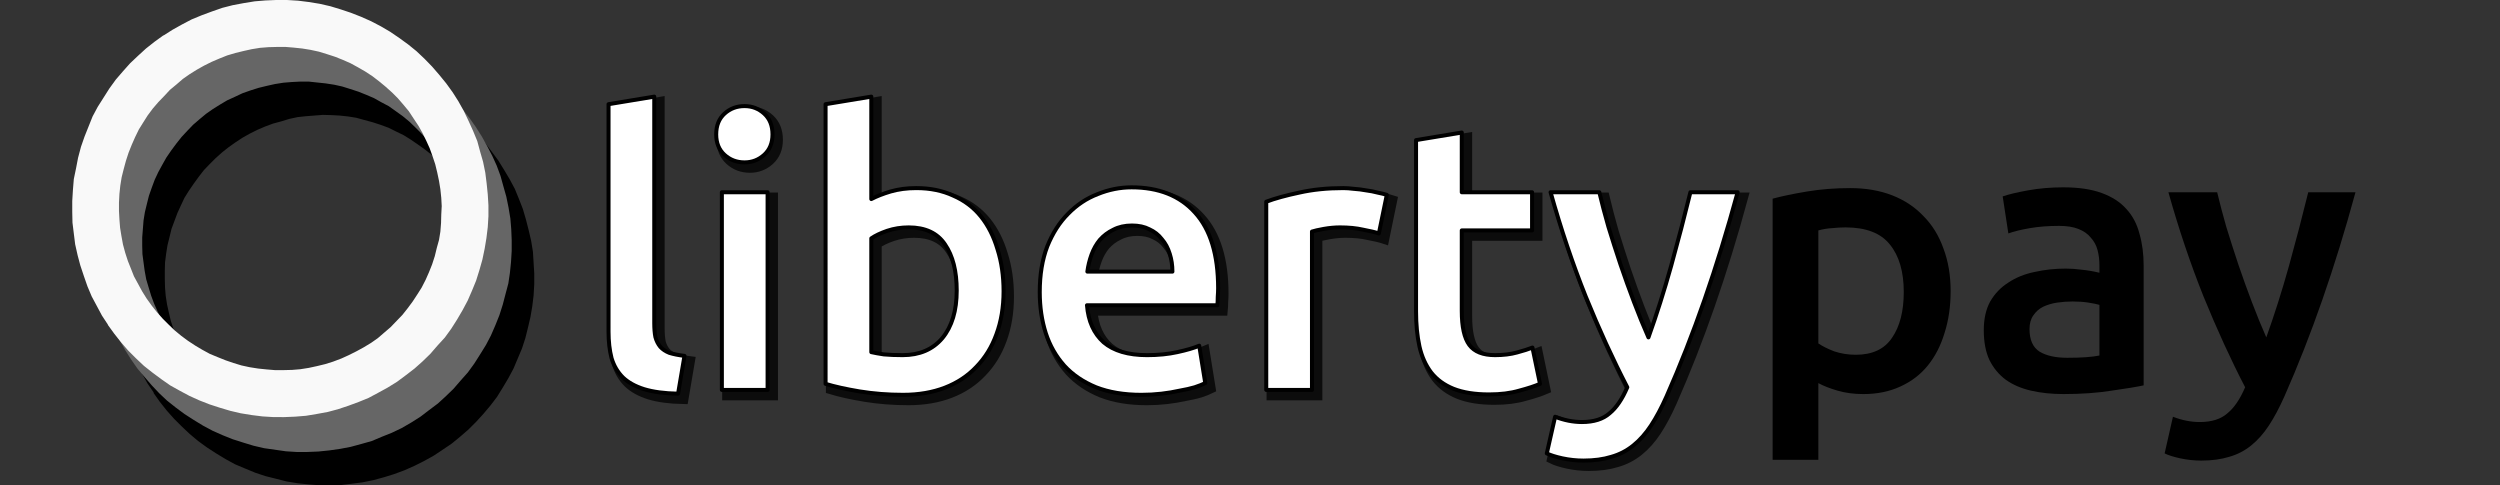
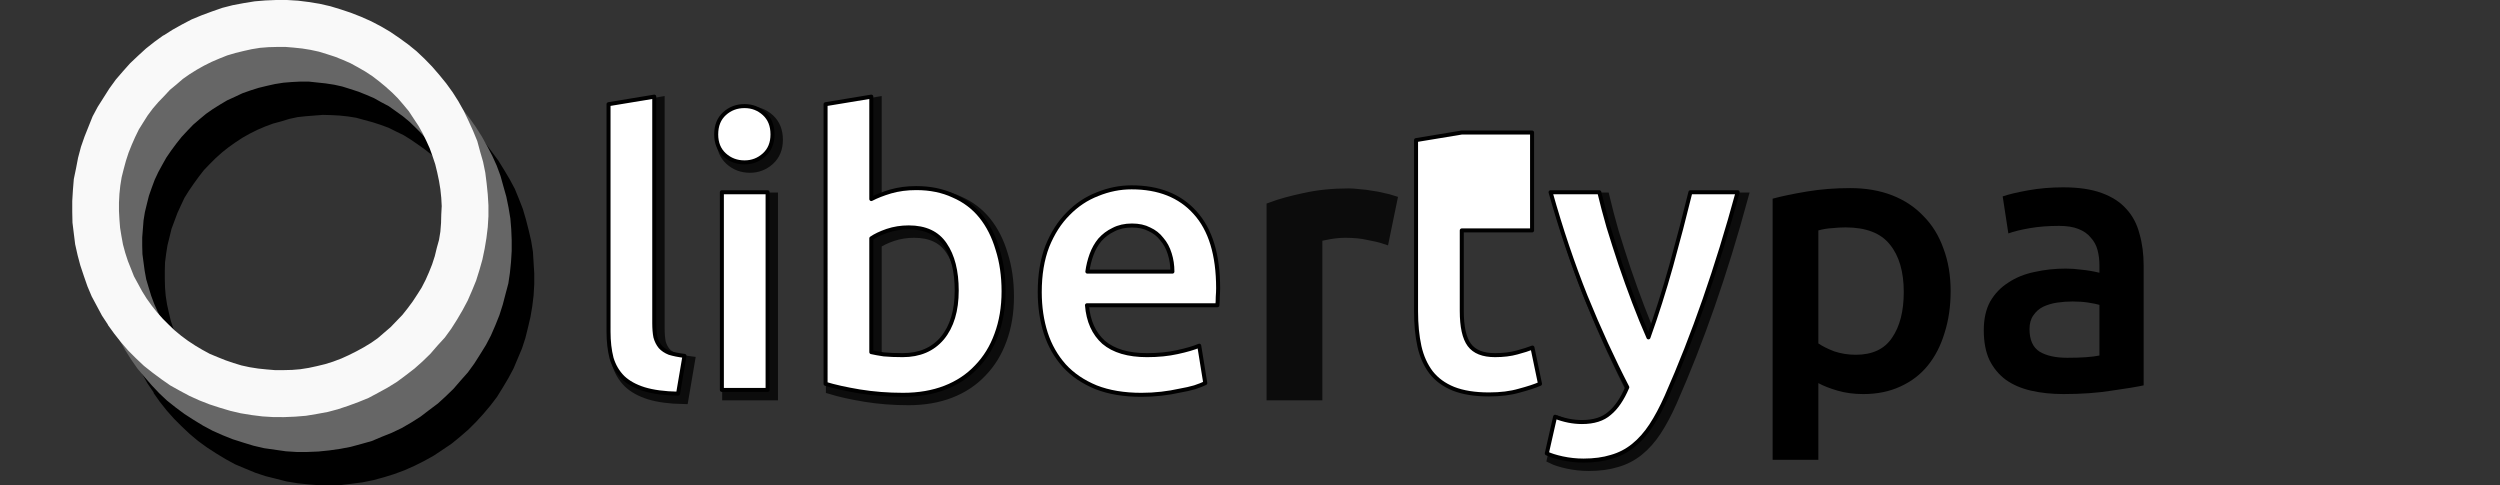
<svg xmlns="http://www.w3.org/2000/svg" id="svg4720" style="display:block" version="1.1" viewBox="0 0 934.188 181.33" height="181.33" width="934.188" y="0" x="0">
  <rect x="0" y="0" width="934.188" height="181.33" fill="#333333" stroke="none" />
  <defs id="defs4700">
    <style id="style4698" type="text/css">

.g1_5{
fill: #FFFFFF;
}
.g2_5{
fill: #52A779;
}
.g3_5{
fill: #6CD47A;
}
.g4_5{
fill: #A6FDD6;
}

.s1_5{
font-size: 134.44px;
font-family: DejaVuSans_x;
fill: #37D279;
}
.s2_5{
font-size: 134.44px;
font-family: DejaVuSans_x;
fill: #52A779;
}

</style>
  </defs>
  <style id="style4718" type="text/css">

@font-face {
	font-family: DejaVuSans_x;
	src: url("fonts/DejaVuSans_x.woff") format("woff");
}

</style>
  <g transform="matrix(0.792,0,0,0.792,27,0)" id="g7077">
    <path id="path4625" class="g2_5" d="m 201.004,75.719 2.742,4.429 2.636,4.429 2.426,4.535 1.898,4.64 1.898,4.851 1.476,5.062 1.266,4.957 1.16,4.957 0.844,5.167 0.316,5.167 0.316,5.167 v 4.957 l -0.316,5.378 -0.633,5.167 -0.844,4.957 -1.16,4.957 -1.265,5.062 -1.582,4.851 -2.004,4.746 -2.004,4.746 -2.426,4.535 -2.636,4.429 -2.742,4.429 -3.058,4.007 -3.375,4.007 -3.375,3.691 -3.691,3.691 -3.902,3.375 -4.007,3.269 -4.218,2.847 -4.113,2.742 -4.746,2.636 -4.429,2.215 -4.746,2.109 -4.851,1.793 -4.746,1.476 -5.062,1.371 -5.167,1.055 -4.957,0.633 -5.167,0.633 -5.167,0.105 H 116.426 l -5.167,-0.422 -4.957,-0.527 -5.167,-0.844 -4.957,-1.265 -5.062,-1.266 -4.746,-1.582 -4.851,-2.004 -4.746,-2.004 -4.429,-2.426 -4.535,-2.742 -4.218,-2.742 -4.218,-3.058 -4.007,-3.375 -3.691,-3.48 -3.691,-3.691 -3.375,-3.796 -3.269,-4.113 -3.058,-4.324 h 0.211 l -2.953,-4.324 -2.426,-4.324 -2.32,-4.746 -2.004,-4.746 -1.793,-4.746 -1.582,-4.957 -1.266,-4.957 -0.949,-5.062 -0.844,-5.167 -0.633,-5.167 -0.211,-5.062 v -5.167 l 0.316,-5.167 0.527,-5.062 0.949,-5.062 0.949,-5.062 1.476,-4.957 1.582,-4.851 2.004,-4.851 2.109,-4.64 2.426,-4.535 2.531,-4.535 2.742,-4.113 3.058,-4.218 3.269,-4.007 3.48,-3.691 3.691,-3.796 3.691,-3.375 4.113,-3.164 4.113,-2.953 4.429,-2.742 4.429,-2.531 4.746,-2.32 4.64,-2.004 4.851,-1.793 4.851,-1.476 4.957,-1.266 4.957,-0.949 5.167,-0.844 5.167,-0.527 5.062,-0.316 5.062,0.211 5.167,0.316 5.167,0.527 5.167,0.949 4.957,1.055 4.851,1.371 5.062,1.687 4.64,2.004 4.64,2.109 4.746,2.426 4.324,2.531 4.324,2.847 4.218,3.058 3.796,3.269 3.902,3.586 3.586,3.691 3.375,3.691 3.164,4.218 z m -18.139,12.233 -2.426,-3.164 -2.636,-3.269 -2.531,-2.847 -2.742,-2.953 -3.058,-2.742 -3.058,-2.426 -3.269,-2.32 -3.375,-2.32 -3.375,-2.109 -3.48,-1.687 -3.586,-1.793 -3.691,-1.371 -3.902,-1.266 -3.902,-1.055 -3.796,-1.055 -3.902,-0.633 -4.007,-0.422 -3.902,-0.211 -4.007,-0.105 -4.007,0.316 -4.007,0.316 -3.902,0.422 -3.902,0.844 -3.796,1.16 -3.902,1.055 -3.691,1.371 -3.691,1.582 -3.586,1.793 -3.375,1.898 -3.375,2.215 -3.269,2.32 -3.058,2.426 -3.058,2.742 -2.742,2.742 -2.742,2.847 -2.531,3.269 -2.215,3.058 -2.32,3.375 -2.109,3.375 -1.687,3.586 -1.687,3.691 -1.371,3.691 -1.371,3.691 -0.949,3.902 -0.949,3.796 -0.633,4.007 -0.527,4.113 -0.105,3.796 v 4.007 l 0.105,4.113 0.316,3.796 0.633,4.113 0.844,3.796 0.949,4.007 1.266,3.796 1.476,3.691 1.582,3.691 1.793,3.48 2.004,3.586 2.109,3.375 2.32,3.269 2.426,3.164 2.742,2.953 2.742,2.847 2.953,2.742 3.058,2.636 3.164,2.215 3.375,2.215 3.48,2.109 3.48,1.793 3.691,1.793 3.691,1.476 3.796,1.055 3.797,1.16 3.902,0.949 4.007,0.633 4.007,0.527 3.902,0.105 4.007,0.211 4.007,-0.211 3.902,-0.422 4.007,-0.527 3.902,-0.738 3.902,-1.055 3.691,-1.266 3.797,-1.266 3.586,-1.582 3.586,-1.793 3.48,-1.898 3.375,-2.109 3.269,-2.426 3.058,-2.426 2.847,-2.742 2.953,-2.742 2.742,-2.953 2.426,-3.058 2.426,-3.164 2.215,-3.375 1.898,-3.375 2.004,-3.586 1.582,-3.691 1.476,-3.691 1.266,-3.691 0.949,-3.902 0.949,-3.902 0.633,-4.007 0.316,-3.796 0.316,-4.113 v -4.007 l -0.105,-4.007 -0.527,-3.902 -0.633,-4.007 -0.738,-3.902 -1.055,-3.797 -1.265,-3.902 -1.266,-3.691 -1.582,-3.691 -1.793,-3.586 -1.898,-3.48 z" style="opacity:1;fill:#000000;fill-opacity:1;fill-rule:evenodd;stroke-width:1.055" />
    <path id="path4627" class="g3_5" d="m 190.458,60.006 2.742,4.324 2.531,4.535 2.426,4.64 2.109,4.64 1.793,4.851 1.371,4.957 1.371,4.851 1.055,5.167 0.844,5.062 0.422,5.062 0.211,5.167 v 5.167 l -0.316,5.167 -0.527,5.167 -0.738,4.957 -1.371,5.167 -1.266,4.851 -1.582,4.957 -1.898,4.746 -2.109,4.851 -2.32,4.429 -2.742,4.429 -2.742,4.324 -3.058,4.218 -3.375,3.796 -3.375,3.902 -3.691,3.586 -3.691,3.375 -4.218,3.164 -4.007,3.058 -4.324,2.742 -4.535,2.636 -4.64,2.215 -4.746,1.898 -4.746,2.004 -4.851,1.371 -5.062,1.371 -4.957,0.949 -5.167,0.738 -5.167,0.527 -5.167,0.211 h -5.167 l -4.957,-0.316 -5.167,-0.738 -5.167,-0.738 -4.957,-1.16 -4.851,-1.476 -4.957,-1.582 -4.746,-1.898 -4.746,-2.109 -4.535,-2.426 -4.324,-2.636 -4.429,-2.847 -4.113,-3.058 -4.113,-3.269 -3.691,-3.48 -3.48,-3.691 -3.375,-3.902 -3.375,-4.007 -2.953,-4.218 -2.742,-4.324 -2.531,-4.535 -2.32,-4.535 -2.109,-4.851 -1.687,-4.746 -1.687,-4.851 -1.266,-5.062 -0.949,-5.167 -0.844,-4.957 -0.422,-5.167 -0.316,-5.167 v -5.167 l 0.316,-5.062 0.422,-5.167 0.949,-5.062 1.16,-4.957 1.266,-4.957 1.687,-5.062 1.898,-4.851 2.109,-4.429 2.426,-4.746 2.531,-4.324 2.953,-4.324 2.847,-4.007 3.375,-4.113 3.375,-3.796 3.691,-3.586 3.902,-3.375 4.007,-3.164 4.113,-3.058 0.105,0.105 4.218,-2.742 4.535,-2.531 4.64,-2.32 4.64,-2.109 4.851,-1.687 4.957,-1.687 4.851,-1.266 5.062,-0.949 5.062,-0.844 5.167,-0.422 5.167,-0.211 5.062,0.211 5.062,0.316 5.167,0.422 5.167,0.844 5.062,1.16 4.746,1.371 5.062,1.687 4.851,1.898 4.64,2.109 4.535,2.426 4.429,2.742 4.218,2.742 4.218,3.058 4.007,3.164 3.691,3.586 3.691,3.691 3.48,3.902 3.164,4.007 z m -18.244,12.339 -2.426,-3.164 -2.426,-3.269 -2.742,-3.058 -2.742,-2.742 -2.847,-2.742 -3.058,-2.531 -3.375,-2.426 -3.269,-2.32 -3.586,-1.898 -3.375,-1.898 -3.691,-1.582 -3.691,-1.476 -3.902,-1.266 -3.691,-1.16 -3.796,-0.844 -4.113,-0.633 -4.007,-0.422 -3.902,-0.422 h -4.007 l -4.007,0.211 -3.902,0.316 -4.007,0.633 -3.797,0.844 -3.902,0.949 -3.691,1.16 -3.902,1.371 -3.586,1.687 -3.691,1.687 -3.375,2.004 -3.375,2.109 -3.164,2.215 -3.058,2.531 -3.058,2.636 -2.742,2.847 -2.742,2.953 -2.426,3.058 -2.426,3.269 -2.32,3.375 -1.898,3.375 -1.898,3.48 -1.687,3.586 -1.371,3.691 -1.371,3.902 -0.949,3.796 -0.949,3.902 -0.633,3.902 -0.316,4.007 -0.316,4.007 v 4.007 l 0.105,3.902 0.527,4.007 0.527,3.902 0.738,4.007 1.16,3.902 1.16,3.796 1.371,3.691 1.687,3.796 1.687,3.48 2.004,3.375 2.109,3.375 2.426,3.375 2.32,3.164 2.742,3.058 2.742,2.742 3.058,2.636 3.164,2.636 3.164,2.426 3.269,2.215 3.48,2.004 3.375,1.898 3.691,1.582 3.796,1.476 3.796,1.266 3.691,1.16 4.113,0.738 3.796,0.738 4.007,0.422 3.902,0.316 h 4.007 l 4.113,-0.105 4.007,-0.316 3.796,-0.633 3.902,-0.844 3.902,-0.949 3.796,-1.16 3.691,-1.476 3.796,-1.582 3.48,-1.582 3.375,-2.109 3.375,-2.109 3.269,-2.215 3.058,-2.636 3.058,-2.531 2.742,-2.953 2.742,-2.847 2.531,-3.058 2.32,-3.058 2.215,-3.375 2.004,-3.375 1.898,-3.797 1.582,-3.48 1.476,-3.691 1.265,-3.902 0.949,-3.902 0.949,-3.796 0.738,-3.902 0.316,-4.007 0.316,-4.007 v -4.113 l -0.211,-3.797 -0.422,-4.007 -0.527,-3.902 -0.844,-4.007 -1.055,-3.902 -1.16,-3.902 -1.476,-3.691 -1.582,-3.48 -1.793,-3.797 -1.898,-3.375 z" style="opacity:1;fill:#666666;fill-opacity:1;fill-rule:evenodd;stroke-width:1.055" />
    <path id="path4629" class="g4_5" d="m 179.49,43.554 2.742,4.324 2.531,4.535 2.215,4.64 2.109,4.64 2.004,4.851 1.371,5.062 1.371,4.746 1.055,5.167 0.633,5.062 0.527,5.167 0.316,5.167 v 5.062 l -0.316,5.167 -0.633,5.167 -0.844,5.062 -1.055,5.062 -1.371,4.851 -1.582,5.062 -1.898,4.64 -2.109,4.851 -2.426,4.535 -2.531,4.324 -2.742,4.324 -3.058,4.218 -3.48,3.796 -3.375,3.902 -3.691,3.586 -3.796,3.375 -4.113,3.164 -4.113,3.058 -4.429,2.742 -4.429,2.426 -4.535,2.426 -4.64,1.898 -4.851,1.793 -5.062,1.687 -4.746,1.266 -5.167,0.949 -5.062,0.844 -5.167,0.422 -5.167,0.211 H 94.912 l -5.167,-0.316 -5.062,-0.633 -5.167,-0.844 -4.957,-1.16 -4.957,-1.476 -4.851,-1.582 -4.851,-1.898 -4.64,-2.109 -4.535,-2.426 -4.535,-2.531 -4.218,-2.953 -4.113,-3.058 -4.007,-3.164 -3.796,-3.586 -3.691,-3.691 -3.375,-3.902 -3.164,-4.007 -3.058,-4.218 h 0.105 l -2.847,-4.324 -2.426,-4.535 -2.426,-4.535 -2.004,-4.746 -1.687,-4.851 -1.687,-5.062 L 2.531,120.433 1.371,115.266 0.738,110.204 0.105,105.037 0,99.975 v -5.167 l 0.316,-5.167 0.422,-5.167 1.055,-5.062 0.949,-4.957 1.371,-5.167 1.687,-4.851 1.898,-4.746 1.898,-4.746 2.426,-4.535 2.742,-4.324 2.742,-4.324 3.058,-4.218 3.269,-3.797 3.48,-3.902 3.796,-3.586 3.691,-3.375 4.007,-3.164 4.218,-3.058 v 0.105 l 4.324,-2.742 4.535,-2.531 4.429,-2.32 4.851,-2.004 4.851,-1.793 4.851,-1.687 4.957,-1.265 5.062,-0.949 L 86.054,0.633 91.116,0.211 96.178,0 h 5.167 l 5.167,0.316 5.062,0.633 5.167,0.844 5.062,1.16 4.851,1.476 4.746,1.582 4.851,1.898 4.746,2.109 4.64,2.426 4.324,2.531 4.324,2.953 4.218,3.058 3.902,3.164 3.796,3.586 3.586,3.691 3.375,3.902 3.269,4.007 z m -18.455,12.339 -2.215,-3.375 -2.531,-3.058 -2.636,-3.058 -2.742,-2.742 -3.058,-2.742 -3.058,-2.531 -3.164,-2.426 -3.375,-2.215 -3.48,-2.004 -3.48,-1.898 -3.586,-1.582 -3.691,-1.476 -3.902,-1.266 -3.796,-1.16 -3.902,-0.844 -3.902,-0.633 -4.007,-0.422 -3.796,-0.316 h -4.113 l -4.007,0.105 -4.007,0.316 -3.902,0.633 -3.796,0.844 -3.902,0.949 -3.902,1.16 -3.691,1.476 -3.691,1.582 -3.586,1.793 -3.375,1.898 -3.375,2.109 -3.164,2.215 -3.058,2.636 -3.058,2.531 -2.742,2.953 -2.742,2.847 -2.636,3.058 -2.426,3.269 -2.004,3.164 -2.109,3.375 -1.793,3.691 -1.582,3.586 -1.476,3.691 L 25.31,75.93 l -1.055,3.902 -0.949,3.796 -0.633,3.902 -0.422,4.007 -0.211,4.007 v 4.007 l 0.211,3.902 0.316,4.007 0.633,3.902 0.738,4.007 1.055,3.902 1.266,3.902 1.476,3.691 1.371,3.48 2.004,3.691 1.898,3.48 2.109,3.375 2.426,3.375 2.426,3.058 2.742,3.058 2.742,2.742 2.847,2.742 3.058,2.531 3.269,2.426 3.375,2.215 3.375,2.004 3.48,1.898 3.796,1.582 3.691,1.476 3.691,1.265 3.796,1.16 3.902,0.844 4.007,0.633 4.113,0.422 3.797,0.316 h 4.007 l 4.113,-0.105 3.796,-0.316 4.007,-0.633 3.902,-0.844 3.902,-0.949 3.691,-1.16 3.902,-1.476 3.48,-1.582 3.586,-1.793 3.48,-1.898 3.48,-2.109 3.164,-2.215 3.058,-2.636 2.953,-2.531 2.847,-2.953 2.742,-2.847 2.426,-3.058 2.426,-3.269 2.215,-3.375 2.004,-3.164 1.898,-3.691 1.582,-3.586 1.476,-3.691 1.266,-3.902 0.949,-3.902 1.055,-3.797 0.633,-3.902 0.316,-4.007 0.105,-4.007 0.211,-4.007 -0.211,-3.902 -0.422,-4.007 -0.633,-3.902 -0.844,-4.007 -0.949,-3.902 -1.265,-3.796 -1.371,-3.796 -1.582,-3.48 -1.793,-3.691 -1.898,-3.375 z" style="opacity:1;fill:#f9f9f9;fill-opacity:1;fill-rule:evenodd;stroke-width:1.055" />
  </g>
  <g transform="translate(-23.197,-21.81)" style="opacity:0.759;fill:#000000;fill-opacity:1;stroke:#000000" id="g7846">
    <path id="path4507" style="font-style:normal;font-variant:normal;font-weight:500;font-stretch:normal;font-size:medium;line-height:1000%;font-family:Ubuntu;-inkscape-font-specification:'Ubuntu Medium';letter-spacing:0px;word-spacing:0px;fill:#000000;fill-opacity:1;stroke:#000000;stroke-width:3.766px;stroke-linecap:butt;stroke-linejoin:miter;stroke-opacity:1" d="m 278.576,170.922 q -7.626,-0.141 -12.71,-1.695 -4.943,-1.553 -7.909,-4.378 -2.966,-2.966 -4.237,-7.202 -1.13,-4.378 -1.13,-9.886 V 62.744 l 17.088,-2.825 v 84.594 q 0,3.107 0.424,5.225 0.565,2.118 1.836,3.672 1.271,1.412 3.389,2.26 2.26,0.706 5.649,1.13 z" />
    <path id="path4509" style="font-style:normal;font-variant:normal;font-weight:500;font-stretch:normal;font-size:medium;line-height:1000%;font-family:Ubuntu;-inkscape-font-specification:'Ubuntu Medium';letter-spacing:0px;word-spacing:0px;fill:#000000;fill-opacity:1;stroke:#000000;stroke-width:3.766px;stroke-linecap:butt;stroke-linejoin:miter;stroke-opacity:1" d="M 312.029,169.51 H 294.941 V 95.649 h 17.088 z m 1.836,-95.468 q 0,4.802 -3.107,7.626 -3.107,2.825 -7.344,2.825 -4.378,0 -7.485,-2.825 -3.107,-2.825 -3.107,-7.626 0,-4.943 3.107,-7.767 3.107,-2.825 7.485,-2.825 4.237,0 7.344,2.825 3.107,2.825 3.107,7.767 z" />
    <path id="path4511" style="font-style:normal;font-variant:normal;font-weight:500;font-stretch:normal;font-size:medium;line-height:1000%;font-family:Ubuntu;-inkscape-font-specification:'Ubuntu Medium';letter-spacing:0px;word-spacing:0px;fill:#000000;fill-opacity:1;stroke:#000000;stroke-width:3.766px;stroke-linecap:butt;stroke-linejoin:miter;stroke-opacity:1" d="m 382.697,132.368 q 0,-10.874 -4.378,-17.229 -4.237,-6.355 -13.558,-6.355 -4.237,0 -8.05,1.271 -3.672,1.271 -5.931,2.825 v 42.509 q 1.836,0.424 4.66,0.847 2.966,0.282 7.061,0.282 9.462,0 14.829,-6.355 5.367,-6.496 5.367,-17.794 z m 17.512,0.282 q 0,8.897 -2.683,16.1 -2.542,7.061 -7.485,12.145 -4.802,5.084 -11.722,7.767 -6.92,2.683 -15.676,2.683 -8.474,0 -16.241,-1.271 -7.626,-1.271 -12.71,-2.825 V 62.744 l 17.088,-2.825 v 38.272 q 2.966,-1.553 7.202,-2.825 4.378,-1.271 9.603,-1.271 7.767,0 13.84,2.825 6.214,2.683 10.309,7.767 4.096,5.084 6.214,12.287 2.26,7.061 2.26,15.676 z" />
-     <path id="path4513" style="font-style:normal;font-variant:normal;font-weight:500;font-stretch:normal;font-size:medium;line-height:1000%;font-family:Ubuntu;-inkscape-font-specification:'Ubuntu Medium';letter-spacing:0px;word-spacing:0px;fill:#000000;fill-opacity:1;stroke:#000000;stroke-width:3.766px;stroke-linecap:butt;stroke-linejoin:miter;stroke-opacity:1" d="m 413.725,132.933 q 0,-9.745 2.825,-17.088 2.966,-7.344 7.767,-12.145 4.802,-4.943 11.016,-7.344 6.214,-2.542 12.71,-2.542 15.252,0 23.726,9.462 8.615,9.462 8.615,28.245 0,1.412 -0.141,3.248 0,1.695 -0.141,3.107 h -48.723 q 0.706,8.897 6.214,13.84 5.649,4.802 16.241,4.802 6.214,0 11.298,-1.13 5.225,-1.13 8.191,-2.401 l 2.26,13.981 q -1.412,0.706 -3.954,1.553 -2.401,0.706 -5.649,1.271 -3.107,0.706 -6.779,1.13 -3.672,0.424 -7.485,0.424 -9.745,0 -16.947,-2.825 -7.202,-2.966 -11.863,-8.05 -4.66,-5.225 -6.92,-12.145 -2.26,-7.061 -2.26,-15.394 z m 49.57,-7.626 q 0,-3.531 -0.989,-6.638 -0.989,-3.248 -2.966,-5.508 -1.836,-2.401 -4.66,-3.672 -2.683,-1.412 -6.496,-1.412 -3.954,0 -6.92,1.553 -2.966,1.412 -5.084,3.813 -1.977,2.401 -3.107,5.508 -1.13,3.107 -1.553,6.355 z" />
    <path id="path4515" style="font-style:normal;font-variant:normal;font-weight:500;font-stretch:normal;font-size:medium;line-height:1000%;font-family:Ubuntu;-inkscape-font-specification:'Ubuntu Medium';letter-spacing:0px;word-spacing:0px;fill:#000000;fill-opacity:1;stroke:#000000;stroke-width:3.766px;stroke-linecap:butt;stroke-linejoin:miter;stroke-opacity:1" d="m 540.448,111.043 q -2.118,-0.706 -5.931,-1.412 -3.672,-0.847 -8.615,-0.847 -2.825,0 -6.073,0.565 -3.107,0.565 -4.378,0.989 v 59.173 H 498.363 V 99.18 q 4.943,-1.836 12.287,-3.389 7.485,-1.695 16.523,-1.695 1.695,0 3.954,0.282 2.26,0.141 4.519,0.565 2.26,0.282 4.378,0.847 2.118,0.424 3.389,0.847 z" />
-     <path id="path4517" style="font-style:normal;font-variant:normal;font-weight:500;font-stretch:normal;font-size:medium;line-height:1000%;font-family:Ubuntu;-inkscape-font-specification:'Ubuntu Medium';letter-spacing:0px;word-spacing:0px;fill:#000000;fill-opacity:1;stroke:#000000;stroke-width:3.766px;stroke-linecap:butt;stroke-linejoin:miter;stroke-opacity:1" d="m 554.337,76.16 17.088,-2.825 v 22.314 h 26.268 V 109.913 h -26.268 v 30.081 q 0,8.897 2.825,12.71 2.825,3.813 9.603,3.813 4.66,0 8.191,-0.989 3.672,-0.989 5.79,-1.836 l 2.825,13.558 q -2.966,1.271 -7.767,2.542 -4.802,1.412 -11.298,1.412 -7.909,0 -13.275,-2.118 -5.225,-2.118 -8.332,-6.073 -3.107,-4.096 -4.378,-9.745 -1.271,-5.79 -1.271,-13.134 z" />
    <path id="path4519" style="font-style:normal;font-variant:normal;font-weight:500;font-stretch:normal;font-size:medium;line-height:1000%;font-family:Ubuntu;-inkscape-font-specification:'Ubuntu Medium';letter-spacing:0px;word-spacing:0px;fill:#000000;fill-opacity:1;stroke:#000000;stroke-width:3.766px;stroke-linecap:butt;stroke-linejoin:miter;stroke-opacity:1" d="m 674.515,95.649 q -11.439,42.085 -26.55,76.262 -2.825,6.355 -5.79,10.874 -2.966,4.519 -6.638,7.485 -3.672,2.966 -8.191,4.237 -4.519,1.412 -10.451,1.412 -3.954,0 -7.909,-0.847 -3.813,-0.847 -5.79,-1.836 l 3.107,-13.699 q 5.084,1.977 10.027,1.977 6.638,0 10.309,-3.248 3.813,-3.107 6.638,-9.745 -8.05,-15.535 -15.535,-33.894 -7.344,-18.359 -13.134,-38.978 h 18.218 q 1.412,5.931 3.389,12.852 2.118,6.92 4.519,14.123 2.401,7.061 5.084,14.123 2.683,7.061 5.367,13.134 4.519,-12.569 8.474,-26.692 3.954,-14.264 7.202,-27.539 z" />
  </g>
  <g transform="translate(-25.197,-23.81)" style="fill:#ffffff;stroke:#000000;stroke-width:1.5;stroke-linecap:round;stroke-linejoin:round;stroke-miterlimit:4;stroke-dasharray:none;paint-order:normal" id="g4606">
    <path d="m 278.576,170.922 q -7.626,-0.141 -12.71,-1.695 -4.943,-1.553 -7.909,-4.378 -2.966,-2.966 -4.237,-7.202 -1.13,-4.378 -1.13,-9.886 V 62.744 l 17.088,-2.825 v 84.594 q 0,3.107 0.424,5.225 0.565,2.118 1.836,3.672 1.271,1.412 3.389,2.26 2.26,0.706 5.649,1.13 z" style="font-style:normal;font-variant:normal;font-weight:500;font-stretch:normal;font-size:medium;line-height:1000%;font-family:Ubuntu;-inkscape-font-specification:'Ubuntu Medium';letter-spacing:0px;word-spacing:0px;fill:#ffffff;fill-opacity:1;stroke:#000000;stroke-width:1.5;stroke-linecap:round;stroke-linejoin:round;stroke-miterlimit:4;stroke-dasharray:none;stroke-opacity:1;paint-order:normal" id="path7848" />
    <path d="M 312.029,169.51 H 294.941 V 95.649 h 17.088 z m 1.836,-95.468 q 0,4.802 -3.107,7.626 -3.107,2.825 -7.344,2.825 -4.378,0 -7.485,-2.825 -3.107,-2.825 -3.107,-7.626 0,-4.943 3.107,-7.767 3.107,-2.825 7.485,-2.825 4.237,0 7.344,2.825 3.107,2.825 3.107,7.767 z" style="font-style:normal;font-variant:normal;font-weight:500;font-stretch:normal;font-size:medium;line-height:1000%;font-family:Ubuntu;-inkscape-font-specification:'Ubuntu Medium';letter-spacing:0px;word-spacing:0px;fill:#ffffff;fill-opacity:1;stroke:#000000;stroke-width:1.5;stroke-linecap:round;stroke-linejoin:round;stroke-miterlimit:4;stroke-dasharray:none;stroke-opacity:1;paint-order:normal" id="path7850" />
    <path d="m 382.697,132.368 q 0,-10.874 -4.378,-17.229 -4.237,-6.355 -13.558,-6.355 -4.237,0 -8.05,1.271 -3.672,1.271 -5.931,2.825 v 42.509 q 1.836,0.424 4.66,0.847 2.966,0.282 7.061,0.282 9.462,0 14.829,-6.355 5.367,-6.496 5.367,-17.794 z m 17.512,0.282 q 0,8.897 -2.683,16.1 -2.542,7.061 -7.485,12.145 -4.802,5.084 -11.722,7.767 -6.92,2.683 -15.676,2.683 -8.474,0 -16.241,-1.271 -7.626,-1.271 -12.71,-2.825 V 62.744 l 17.088,-2.825 v 38.272 q 2.966,-1.553 7.202,-2.825 4.378,-1.271 9.603,-1.271 7.767,0 13.84,2.825 6.214,2.683 10.309,7.767 4.096,5.084 6.214,12.287 2.26,7.061 2.26,15.676 z" style="font-style:normal;font-variant:normal;font-weight:500;font-stretch:normal;font-size:medium;line-height:1000%;font-family:Ubuntu;-inkscape-font-specification:'Ubuntu Medium';letter-spacing:0px;word-spacing:0px;fill:#ffffff;fill-opacity:1;stroke:#000000;stroke-width:1.5;stroke-linecap:round;stroke-linejoin:round;stroke-miterlimit:4;stroke-dasharray:none;stroke-opacity:1;paint-order:normal" id="path7852" />
    <path d="m 413.725,132.933 q 0,-9.745 2.825,-17.088 2.966,-7.344 7.767,-12.145 4.802,-4.943 11.016,-7.344 6.214,-2.542 12.71,-2.542 15.252,0 23.726,9.462 8.615,9.462 8.615,28.245 0,1.412 -0.141,3.248 0,1.695 -0.141,3.107 h -48.723 q 0.706,8.897 6.214,13.84 5.649,4.802 16.241,4.802 6.214,0 11.298,-1.13 5.225,-1.13 8.191,-2.401 l 2.26,13.981 q -1.412,0.706 -3.954,1.553 -2.401,0.706 -5.649,1.271 -3.107,0.706 -6.779,1.13 -3.672,0.424 -7.485,0.424 -9.745,0 -16.947,-2.825 -7.202,-2.966 -11.863,-8.05 -4.66,-5.225 -6.92,-12.145 -2.26,-7.061 -2.26,-15.394 z m 49.57,-7.626 q 0,-3.531 -0.989,-6.638 -0.989,-3.248 -2.966,-5.508 -1.836,-2.401 -4.66,-3.672 -2.683,-1.412 -6.496,-1.412 -3.954,0 -6.92,1.553 -2.966,1.412 -5.084,3.813 -1.977,2.401 -3.107,5.508 -1.13,3.107 -1.553,6.355 z" style="font-style:normal;font-variant:normal;font-weight:500;font-stretch:normal;font-size:medium;line-height:1000%;font-family:Ubuntu;-inkscape-font-specification:'Ubuntu Medium';letter-spacing:0px;word-spacing:0px;fill:#ffffff;fill-opacity:1;stroke:#000000;stroke-width:1.5;stroke-linecap:round;stroke-linejoin:round;stroke-miterlimit:4;stroke-dasharray:none;stroke-opacity:1;paint-order:normal" id="path7854" />
-     <path d="m 540.448,111.043 q -2.118,-0.706 -5.931,-1.412 -3.672,-0.847 -8.615,-0.847 -2.825,0 -6.073,0.565 -3.107,0.565 -4.378,0.989 v 59.173 H 498.363 V 99.18 q 4.943,-1.836 12.287,-3.389 7.485,-1.695 16.523,-1.695 1.695,0 3.954,0.282 2.26,0.141 4.519,0.565 2.26,0.282 4.378,0.847 2.118,0.424 3.389,0.847 z" style="font-style:normal;font-variant:normal;font-weight:500;font-stretch:normal;font-size:medium;line-height:1000%;font-family:Ubuntu;-inkscape-font-specification:'Ubuntu Medium';letter-spacing:0px;word-spacing:0px;fill:#ffffff;fill-opacity:1;stroke:#000000;stroke-width:1.5;stroke-linecap:round;stroke-linejoin:round;stroke-miterlimit:4;stroke-dasharray:none;stroke-opacity:1;paint-order:normal" id="path7856" />
-     <path d="m 554.337,76.16 17.088,-2.825 v 22.314 h 26.268 V 109.913 h -26.268 v 30.081 q 0,8.897 2.825,12.71 2.825,3.813 9.603,3.813 4.66,0 8.191,-0.989 3.672,-0.989 5.79,-1.836 l 2.825,13.558 q -2.966,1.271 -7.767,2.542 -4.802,1.412 -11.298,1.412 -7.909,0 -13.275,-2.118 -5.225,-2.118 -8.332,-6.073 -3.107,-4.096 -4.378,-9.745 -1.271,-5.79 -1.271,-13.134 z" style="font-style:normal;font-variant:normal;font-weight:500;font-stretch:normal;font-size:medium;line-height:1000%;font-family:Ubuntu;-inkscape-font-specification:'Ubuntu Medium';letter-spacing:0px;word-spacing:0px;fill:#ffffff;fill-opacity:1;stroke:#000000;stroke-width:1.5;stroke-linecap:round;stroke-linejoin:round;stroke-miterlimit:4;stroke-dasharray:none;stroke-opacity:1;paint-order:normal" id="path7858" />
+     <path d="m 554.337,76.16 17.088,-2.825 h 26.268 V 109.913 h -26.268 v 30.081 q 0,8.897 2.825,12.71 2.825,3.813 9.603,3.813 4.66,0 8.191,-0.989 3.672,-0.989 5.79,-1.836 l 2.825,13.558 q -2.966,1.271 -7.767,2.542 -4.802,1.412 -11.298,1.412 -7.909,0 -13.275,-2.118 -5.225,-2.118 -8.332,-6.073 -3.107,-4.096 -4.378,-9.745 -1.271,-5.79 -1.271,-13.134 z" style="font-style:normal;font-variant:normal;font-weight:500;font-stretch:normal;font-size:medium;line-height:1000%;font-family:Ubuntu;-inkscape-font-specification:'Ubuntu Medium';letter-spacing:0px;word-spacing:0px;fill:#ffffff;fill-opacity:1;stroke:#000000;stroke-width:1.5;stroke-linecap:round;stroke-linejoin:round;stroke-miterlimit:4;stroke-dasharray:none;stroke-opacity:1;paint-order:normal" id="path7858" />
    <path d="m 674.515,95.649 q -11.439,42.085 -26.55,76.262 -2.825,6.355 -5.79,10.874 -2.966,4.519 -6.638,7.485 -3.672,2.966 -8.191,4.237 -4.519,1.412 -10.451,1.412 -3.954,0 -7.909,-0.847 -3.813,-0.847 -5.79,-1.836 l 3.107,-13.699 q 5.084,1.977 10.027,1.977 6.638,0 10.309,-3.248 3.813,-3.107 6.638,-9.745 -8.05,-15.535 -15.535,-33.894 -7.344,-18.359 -13.134,-38.978 h 18.218 q 1.412,5.931 3.389,12.852 2.118,6.92 4.519,14.123 2.401,7.061 5.084,14.123 2.683,7.061 5.367,13.134 4.519,-12.569 8.474,-26.692 3.954,-14.264 7.202,-27.539 z" style="font-style:normal;font-variant:normal;font-weight:500;font-stretch:normal;font-size:medium;line-height:1000%;font-family:Ubuntu;-inkscape-font-specification:'Ubuntu Medium';letter-spacing:0px;word-spacing:0px;fill:#ffffff;fill-opacity:1;stroke:#000000;stroke-width:1.5;stroke-linecap:round;stroke-linejoin:round;stroke-miterlimit:4;stroke-dasharray:none;stroke-opacity:1;paint-order:normal" id="path7860" />
  </g>
  <g id="g856" style="fill:#000000;fill-opacity:1;stroke:none;stroke-width:1.5;stroke-miterlimit:4;stroke-dasharray:none" transform="translate(-25.197,-23.81)">
    <path id="path850" style="font-style:normal;font-variant:normal;font-weight:500;font-stretch:normal;font-size:medium;line-height:1000%;font-family:Ubuntu;-inkscape-font-specification:'Ubuntu Medium';letter-spacing:0px;word-spacing:0px;fill:#000000;fill-opacity:1;stroke:none;stroke-width:1.5;stroke-linecap:butt;stroke-linejoin:miter;stroke-opacity:1;stroke-miterlimit:4;stroke-dasharray:none" d="m 736.588,132.933 q 0,-11.439 -5.225,-17.794 -5.084,-6.355 -16.523,-6.355 -2.401,0 -5.084,0.282 -2.542,0.141 -5.084,0.847 v 42.226 q 2.26,1.553 5.931,2.966 3.813,1.271 8.05,1.271 9.321,0 13.558,-6.355 4.378,-6.355 4.378,-17.088 z m 17.512,-0.282 q 0,8.474 -2.26,15.535 -2.118,7.061 -6.214,12.145 -4.096,5.084 -10.309,7.909 -6.073,2.825 -13.84,2.825 -5.225,0 -9.603,-1.271 -4.378,-1.271 -7.202,-2.825 v 28.669 H 687.583 V 98.05 q 5.225,-1.412 12.852,-2.683 7.626,-1.271 16.1,-1.271 8.756,0 15.676,2.683 6.92,2.683 11.722,7.767 4.943,4.943 7.485,12.145 2.683,7.061 2.683,15.958 z" />
    <path id="path852" style="font-style:normal;font-variant:normal;font-weight:500;font-stretch:normal;font-size:medium;line-height:1000%;font-family:Ubuntu;-inkscape-font-specification:'Ubuntu Medium';letter-spacing:0px;word-spacing:0px;fill:#000000;fill-opacity:1;stroke:none;stroke-width:1.5;stroke-linecap:butt;stroke-linejoin:miter;stroke-opacity:1;stroke-miterlimit:4;stroke-dasharray:none" d="m 797.697,157.506 q 7.909,0 12.004,-0.847 v -18.924 q -1.412,-0.424 -4.096,-0.847 -2.683,-0.424 -5.931,-0.424 -2.825,0 -5.79,0.424 -2.825,0.424 -5.225,1.553 -2.26,1.13 -3.672,3.248 -1.412,1.977 -1.412,5.084 0,6.073 3.813,8.474 3.813,2.26 10.309,2.26 z m -1.412,-63.693 q 8.474,0 14.264,2.118 5.79,2.118 9.18,5.931 3.531,3.813 4.943,9.321 1.553,5.367 1.553,11.863 v 44.768 q -3.954,0.847 -12.004,1.977 -7.909,1.271 -17.936,1.271 -6.638,0 -12.145,-1.271 -5.508,-1.271 -9.462,-4.096 -3.813,-2.825 -6.073,-7.344 -2.118,-4.519 -2.118,-11.157 0,-6.355 2.401,-10.733 2.542,-4.378 6.779,-7.061 4.237,-2.825 9.745,-3.954 5.649,-1.271 11.722,-1.271 2.825,0 5.931,0.424 3.107,0.282 6.638,1.13 v -2.825 q 0,-2.966 -0.706,-5.649 -0.706,-2.683 -2.542,-4.66 -1.695,-2.118 -4.66,-3.248 -2.825,-1.13 -7.202,-1.13 -5.931,0 -10.874,0.847 -4.943,0.847 -8.05,1.977 l -2.118,-13.84 q 3.248,-1.13 9.462,-2.26 6.214,-1.13 13.275,-1.13 z" />
-     <path id="path854" style="font-style:normal;font-variant:normal;font-weight:500;font-stretch:normal;font-size:medium;line-height:1000%;font-family:Ubuntu;-inkscape-font-specification:'Ubuntu Medium';letter-spacing:0px;word-spacing:0px;fill:#000000;fill-opacity:1;stroke:none;stroke-width:1.5;stroke-linecap:butt;stroke-linejoin:miter;stroke-opacity:1;stroke-miterlimit:4;stroke-dasharray:none" d="m 905.385,95.649 q -11.439,42.085 -26.55,76.262 -2.825,6.355 -5.79,10.874 -2.966,4.519 -6.638,7.485 -3.672,2.966 -8.191,4.237 -4.519,1.412 -10.451,1.412 -3.954,0 -7.909,-0.847 -3.813,-0.847 -5.79,-1.836 l 3.107,-13.699 q 5.084,1.977 10.027,1.977 6.638,0 10.309,-3.248 3.813,-3.107 6.638,-9.745 -8.05,-15.535 -15.535,-33.894 -7.344,-18.359 -13.134,-38.978 h 18.218 q 1.412,5.931 3.389,12.852 2.118,6.92 4.519,14.123 2.401,7.061 5.084,14.123 2.683,7.061 5.367,13.134 4.519,-12.569 8.474,-26.692 3.954,-14.264 7.202,-27.539 z" />
  </g>
</svg>